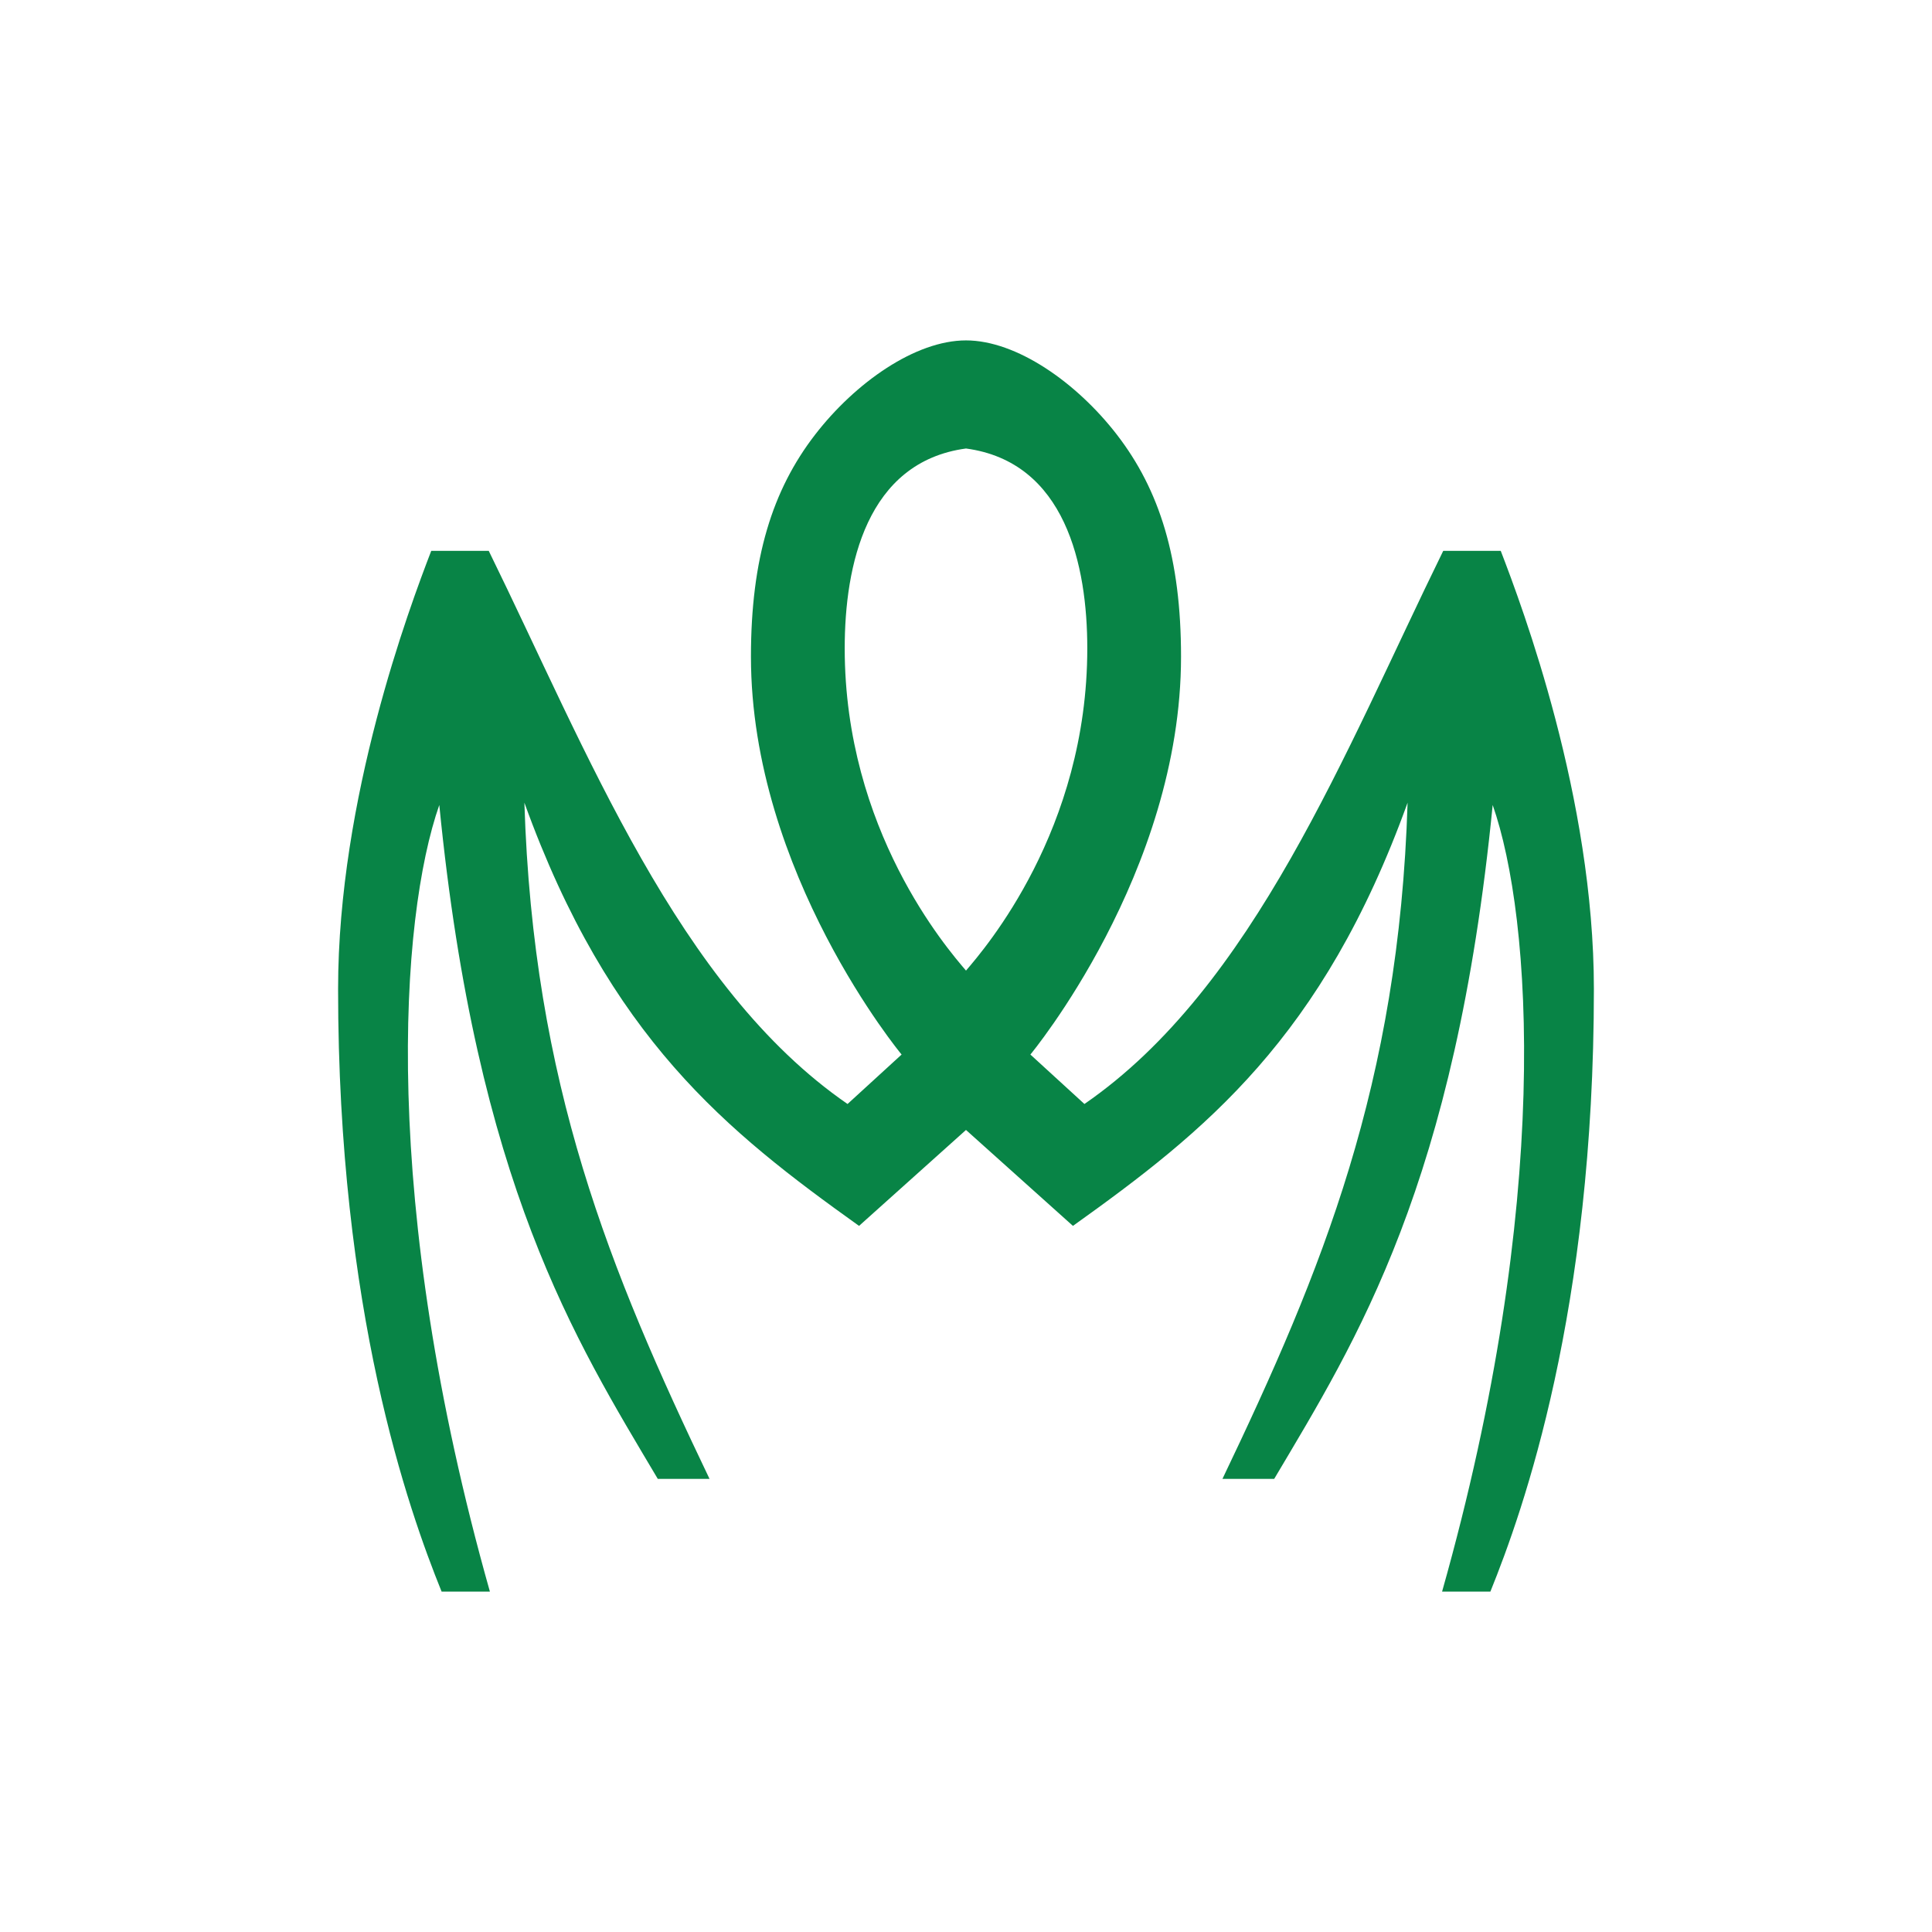
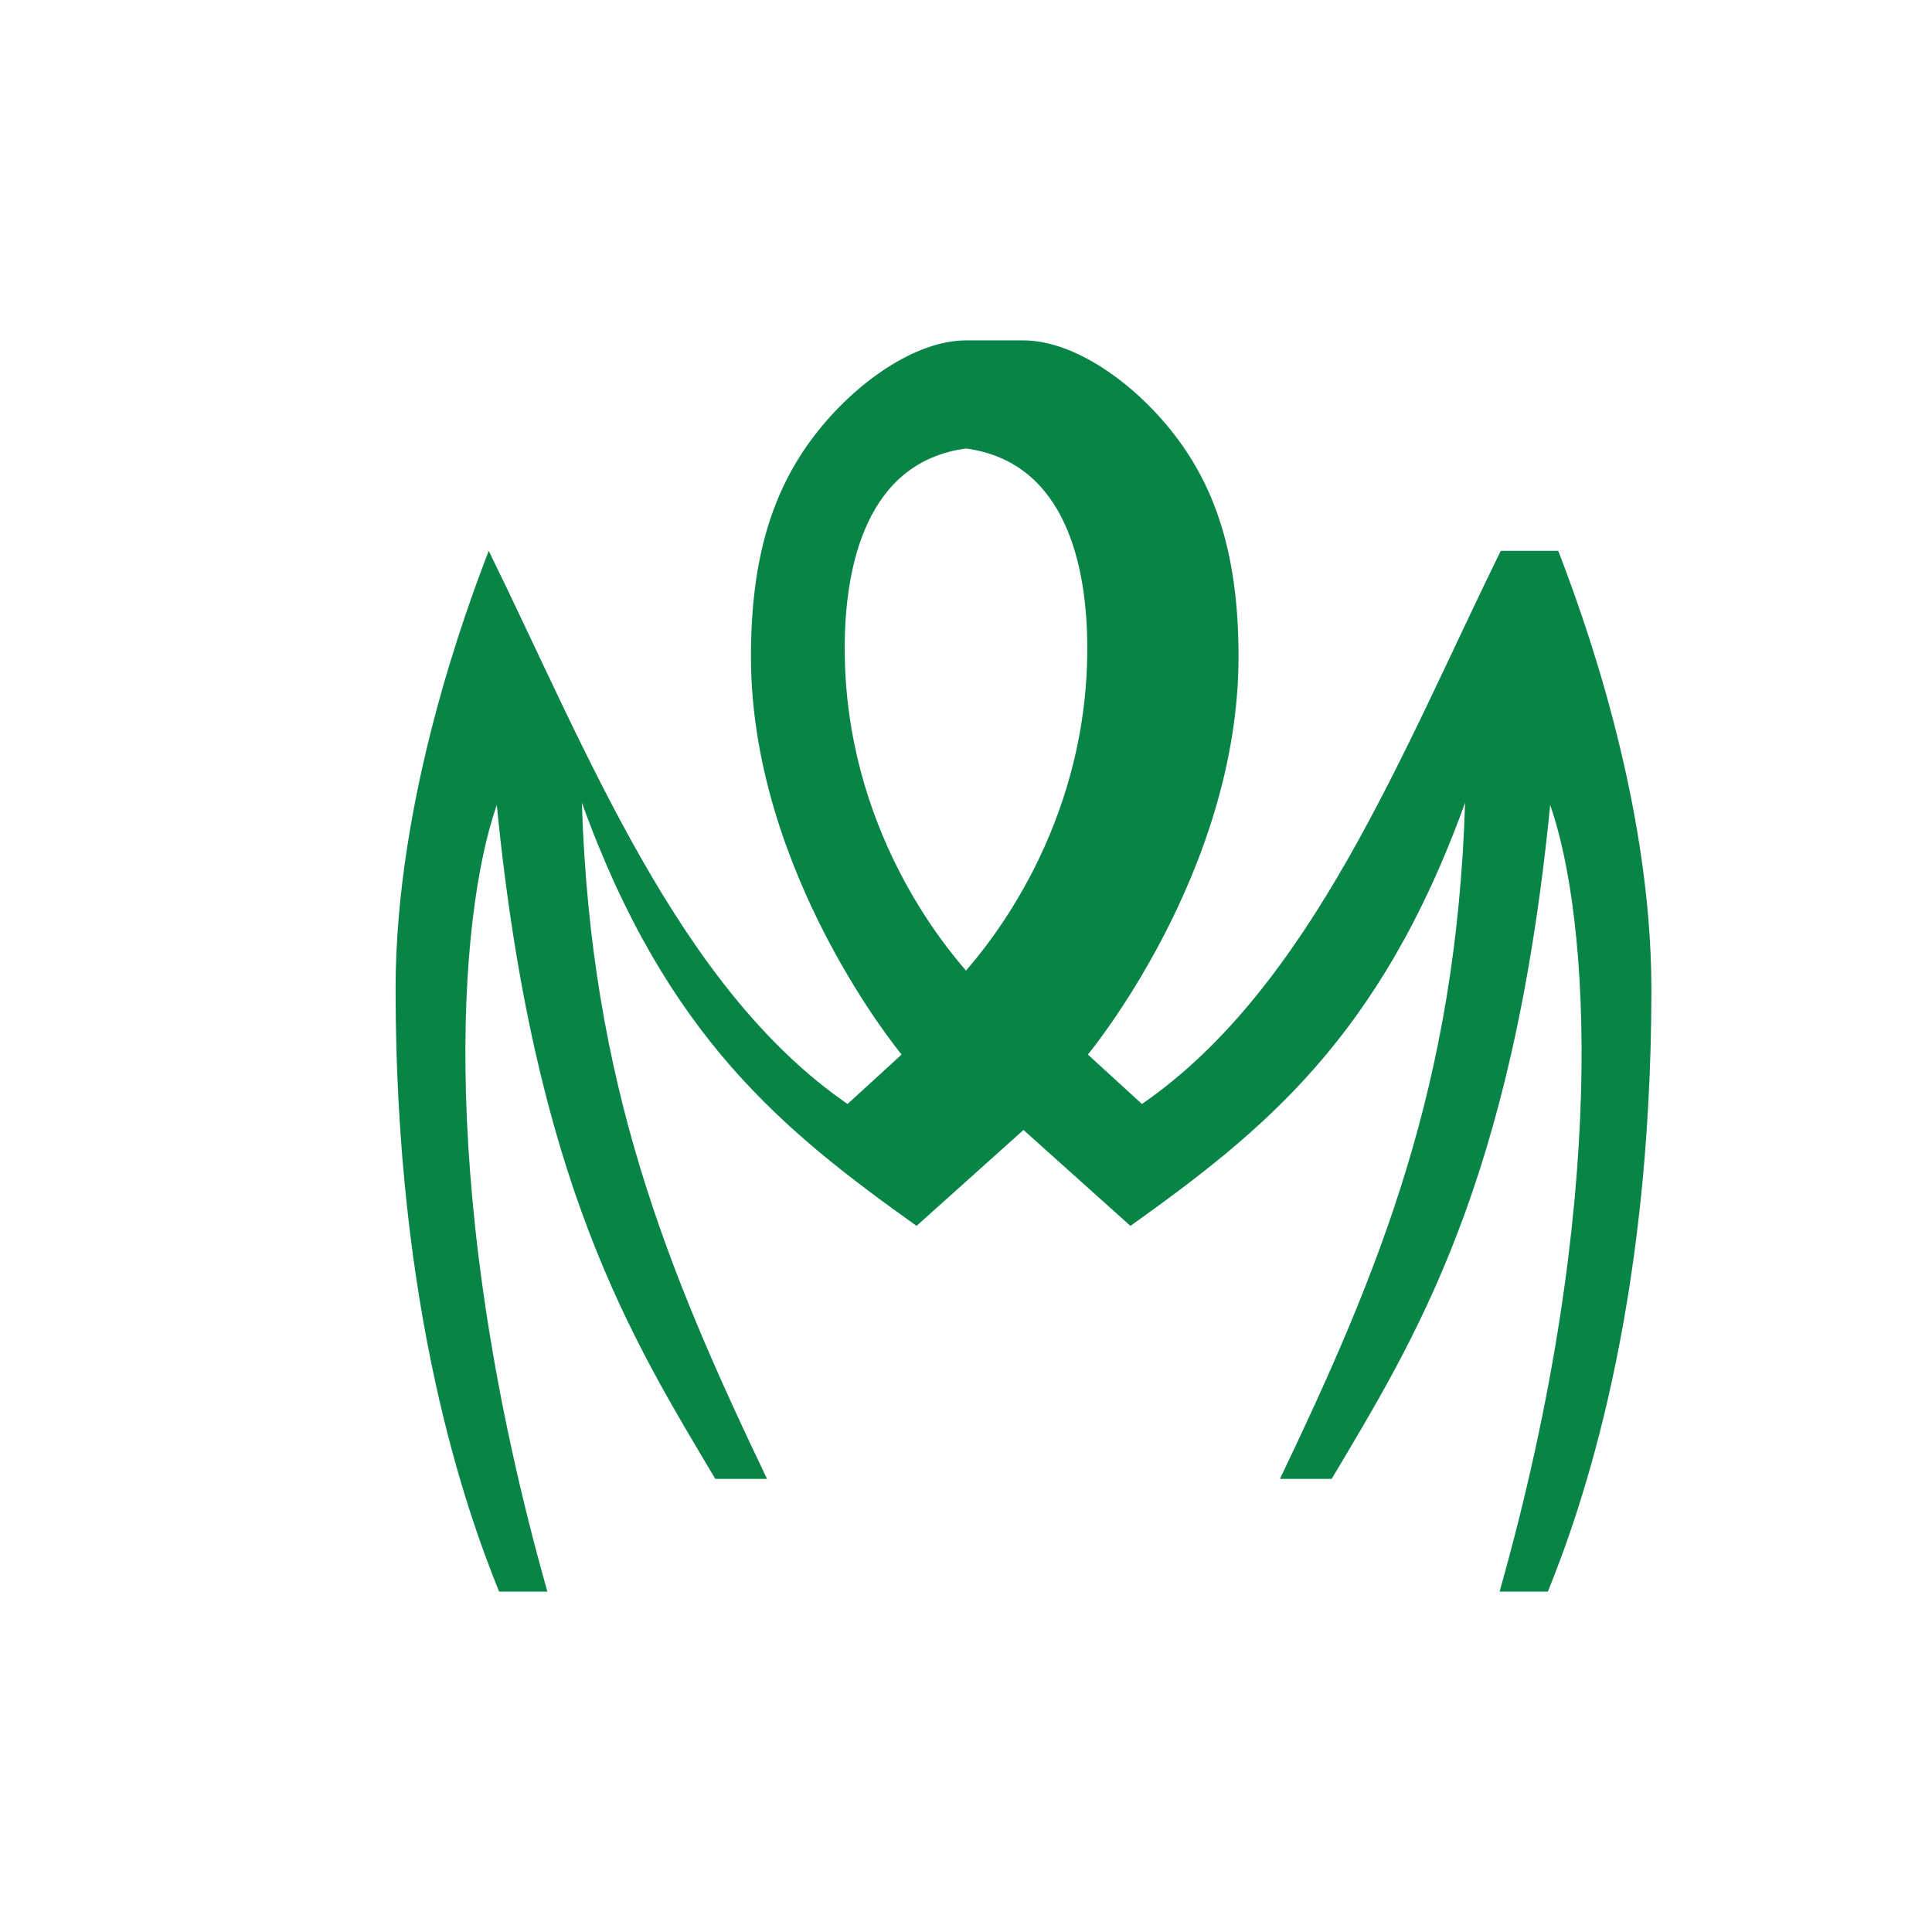
<svg xmlns="http://www.w3.org/2000/svg" xmlns:ns1="http://www.inkscape.org/namespaces/inkscape" xmlns:ns2="http://sodipodi.sourceforge.net/DTD/sodipodi-0.dtd" width="300" height="300" viewBox="0 0 300 300" version="1.1" id="svg8" ns1:version="0.92.2 (5c3e80d, 2017-08-06)" ns2:docname="Virus.svg" ns1:export-filename="C:\Users\irock\Desktop\Stuff\Images\Homestuck\ezodiac\06 Jade\Prospit\Virus.png" ns1:export-xdpi="320" ns1:export-ydpi="320">
  <title id="title10521">Virus</title>
  <defs id="defs2" />
  <ns2:namedview id="base" pagecolor="#ffffff" bordercolor="#666666" borderopacity="1.0" ns1:pageopacity="0.0" ns1:pageshadow="2" ns1:zoom="1.979899" ns1:cx="154.87031" ns1:cy="159.02706" ns1:document-units="px" ns1:current-layer="layer1" showgrid="false" showguides="false" units="px" ns1:pagecheckerboard="true" ns1:showpageshadow="false" />
  <g ns1:label="Layer 1" ns1:groupmode="layer" id="layer1" transform="translate(361.429,-39.054)">
-     <path style="fill:#088446;fill-opacity:1;stroke:none;stroke-width:1px;stroke-linecap:butt;stroke-linejoin:miter;stroke-opacity:1" d="m -211.429,91.911 c -7.85,0 -17.176,6.541 -23.42,14.621 -6.651,8.608 -9.973,19.227 -9.973,34.486 0,33.604 23.393,61.785 23.393,61.785 l -8.393,7.678 c -26.328,-18.142 -40.457,-54.799 -55.715,-85.893 h -8.928 c -3.385,8.79 -14.465,38.346 -14.465,68.035 0,50.009 10.934,80.875 16.072,93.572 h 7.5 c -17.113,-60.557 -13.979,-104.642 -7.857,-122.143 5.815,58.939 21.085,83.004 33.928,104.643 h 8.035 c -15.523,-32.43 -27.382,-61.286 -28.75,-105 13.191,36.544 31.433,51.037 51.965,65.715 l 16.607,-14.896 16.607,14.896 c 20.532,-14.678 38.774,-29.171 51.965,-65.715 -1.368,43.714 -13.227,72.57 -28.75,105 h 8.035 c 12.843,-21.639 28.113,-45.703 33.928,-104.643 6.122,17.5 9.255,61.586 -7.857,122.143 h 7.5 c 5.138,-12.697 16.072,-43.563 16.072,-93.572 0,-29.69 -11.079,-59.245 -14.465,-68.035 h -8.928 c -15.258,31.094 -29.386,67.75 -55.715,85.893 l -8.393,-7.678 c 0,0 23.393,-28.181 23.393,-61.785 0,-15.26 -3.321,-25.879 -9.973,-34.486 -6.244,-8.08 -15.57,-14.621 -23.42,-14.621 z m 0,16.785 c 15.468,2.089 18.834,18.202 18.834,31.029 0,28.229 -15.904,46.618 -18.834,50.043 -2.93,-3.425 -18.834,-21.814 -18.834,-50.043 0,-12.827 3.366,-28.94 18.834,-31.029 z" id="path10514" ns1:connector-curvature="0" />
+     <path style="fill:#088446;fill-opacity:1;stroke:none;stroke-width:1px;stroke-linecap:butt;stroke-linejoin:miter;stroke-opacity:1" d="m -211.429,91.911 c -7.85,0 -17.176,6.541 -23.42,14.621 -6.651,8.608 -9.973,19.227 -9.973,34.486 0,33.604 23.393,61.785 23.393,61.785 l -8.393,7.678 c -26.328,-18.142 -40.457,-54.799 -55.715,-85.893 c -3.385,8.79 -14.465,38.346 -14.465,68.035 0,50.009 10.934,80.875 16.072,93.572 h 7.5 c -17.113,-60.557 -13.979,-104.642 -7.857,-122.143 5.815,58.939 21.085,83.004 33.928,104.643 h 8.035 c -15.523,-32.43 -27.382,-61.286 -28.75,-105 13.191,36.544 31.433,51.037 51.965,65.715 l 16.607,-14.896 16.607,14.896 c 20.532,-14.678 38.774,-29.171 51.965,-65.715 -1.368,43.714 -13.227,72.57 -28.75,105 h 8.035 c 12.843,-21.639 28.113,-45.703 33.928,-104.643 6.122,17.5 9.255,61.586 -7.857,122.143 h 7.5 c 5.138,-12.697 16.072,-43.563 16.072,-93.572 0,-29.69 -11.079,-59.245 -14.465,-68.035 h -8.928 c -15.258,31.094 -29.386,67.75 -55.715,85.893 l -8.393,-7.678 c 0,0 23.393,-28.181 23.393,-61.785 0,-15.26 -3.321,-25.879 -9.973,-34.486 -6.244,-8.08 -15.57,-14.621 -23.42,-14.621 z m 0,16.785 c 15.468,2.089 18.834,18.202 18.834,31.029 0,28.229 -15.904,46.618 -18.834,50.043 -2.93,-3.425 -18.834,-21.814 -18.834,-50.043 0,-12.827 3.366,-28.94 18.834,-31.029 z" id="path10514" ns1:connector-curvature="0" />
  </g>
</svg>